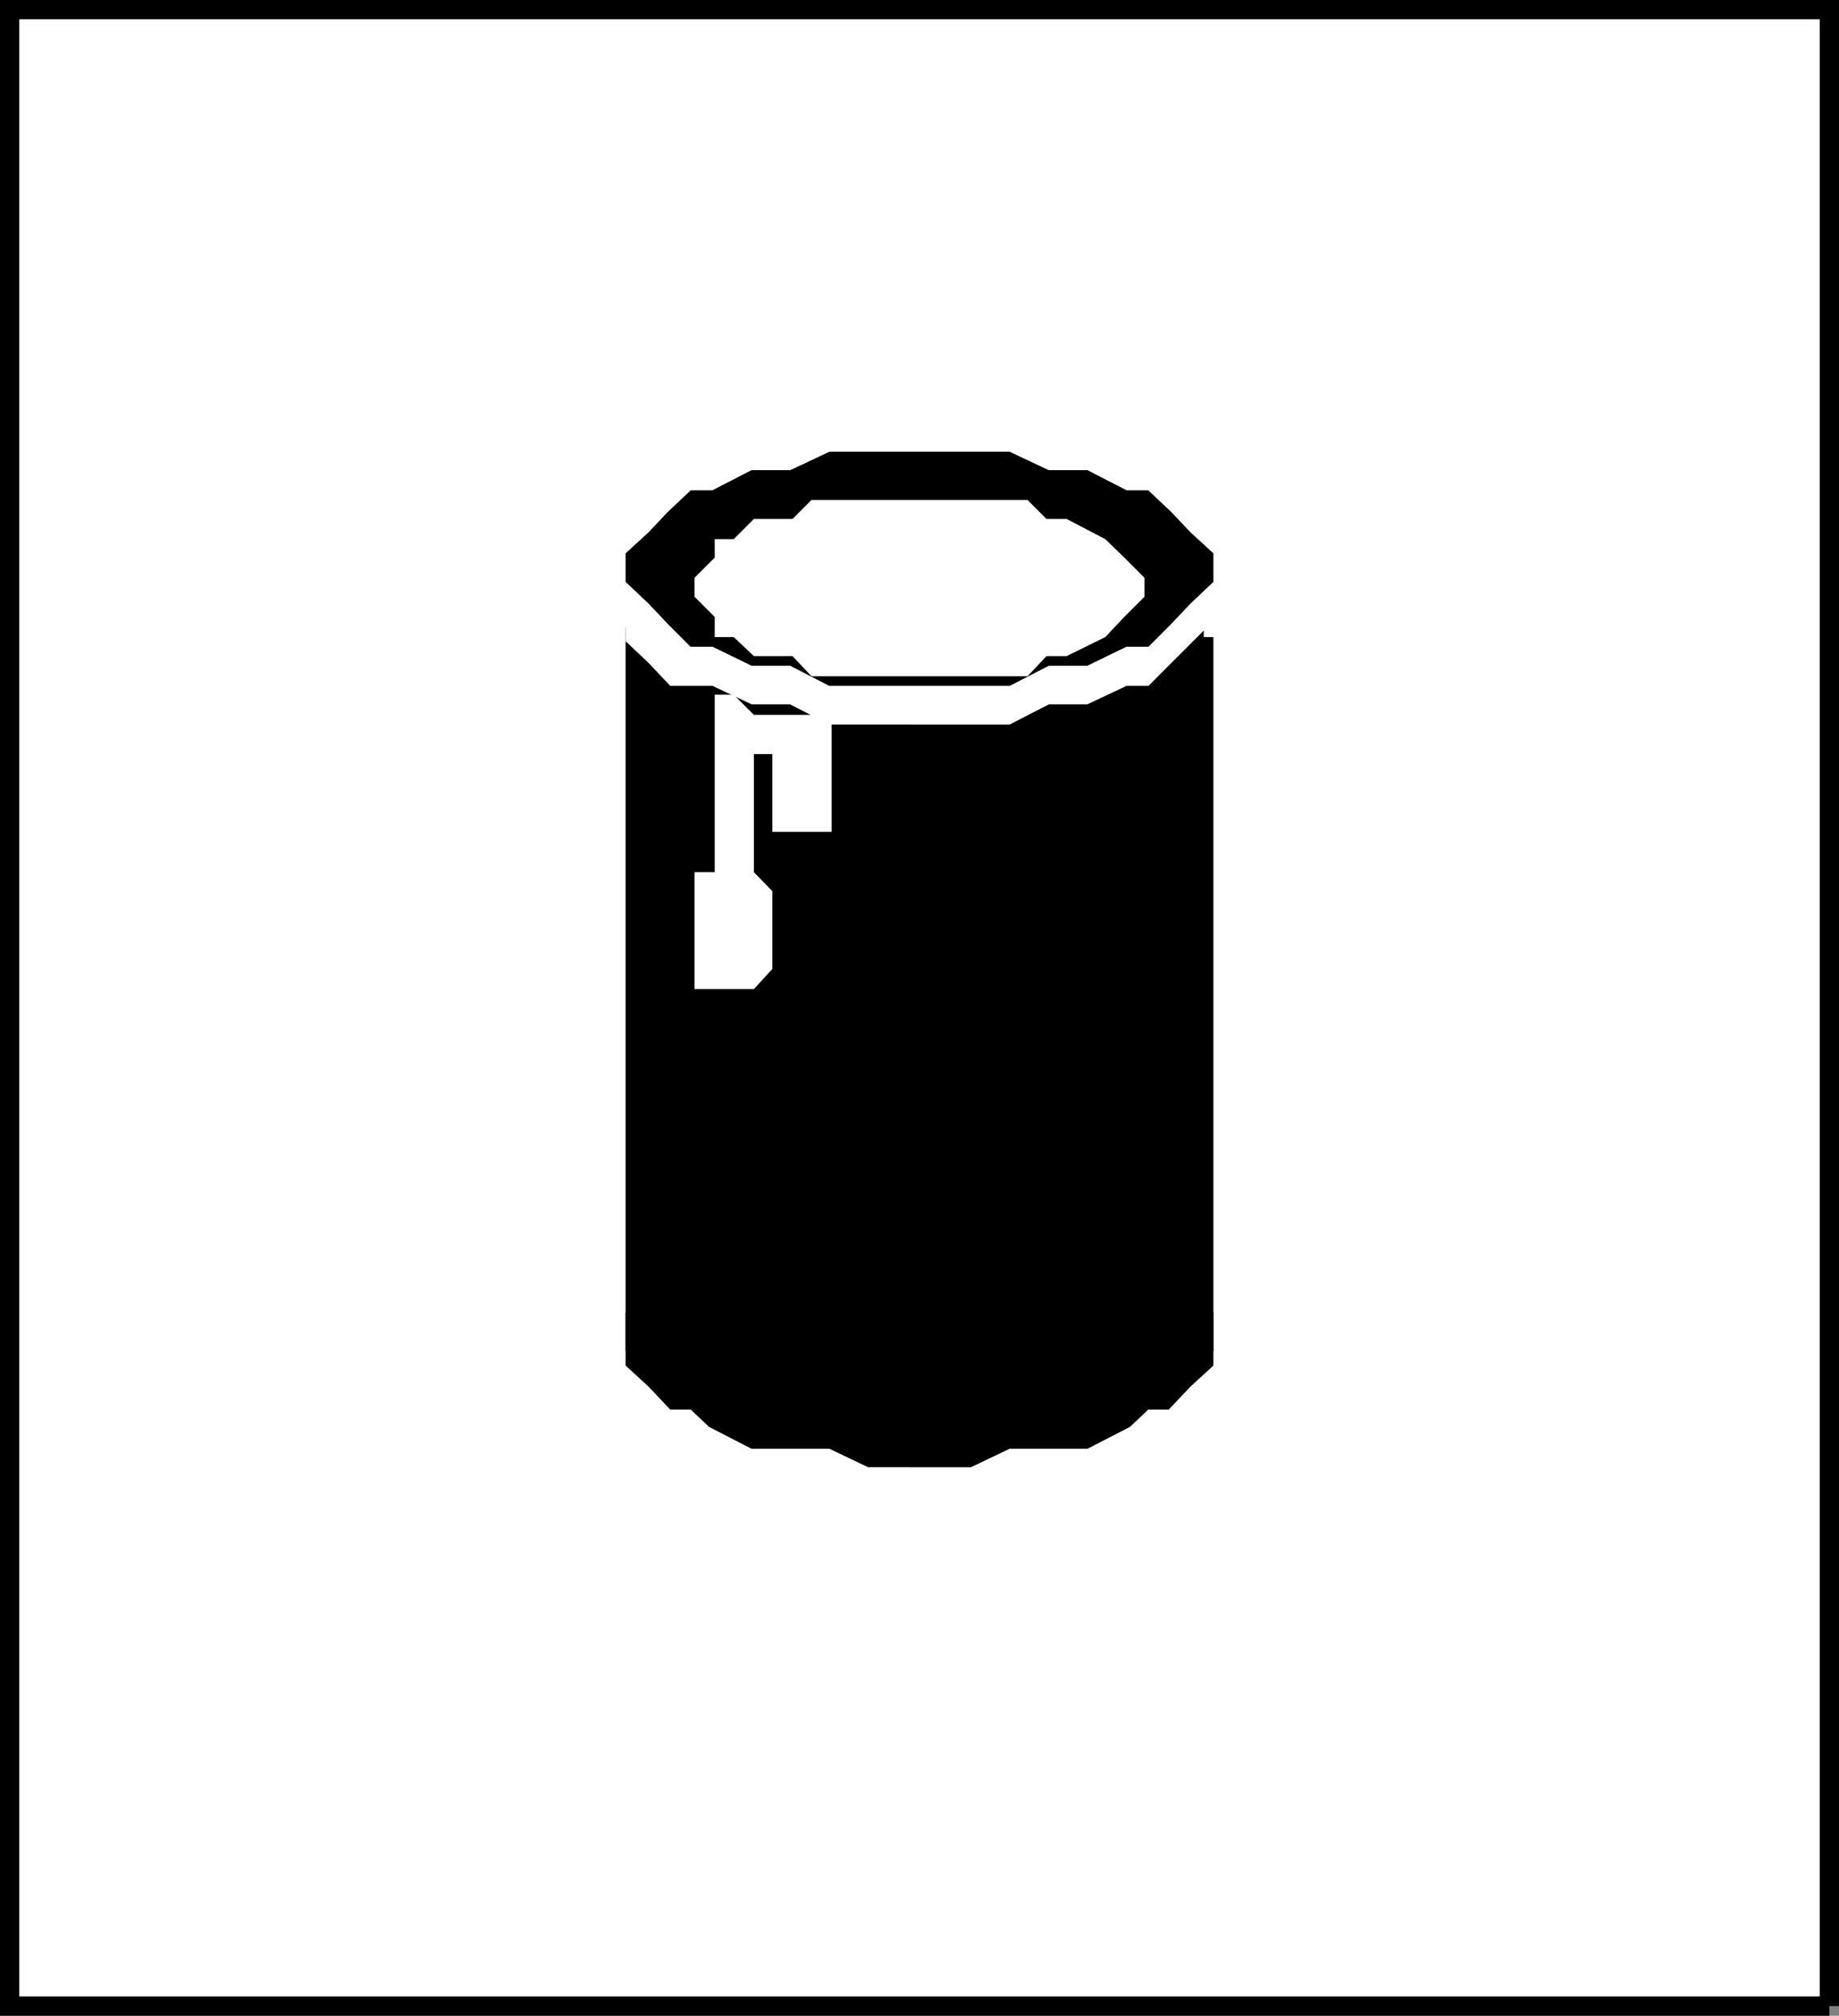
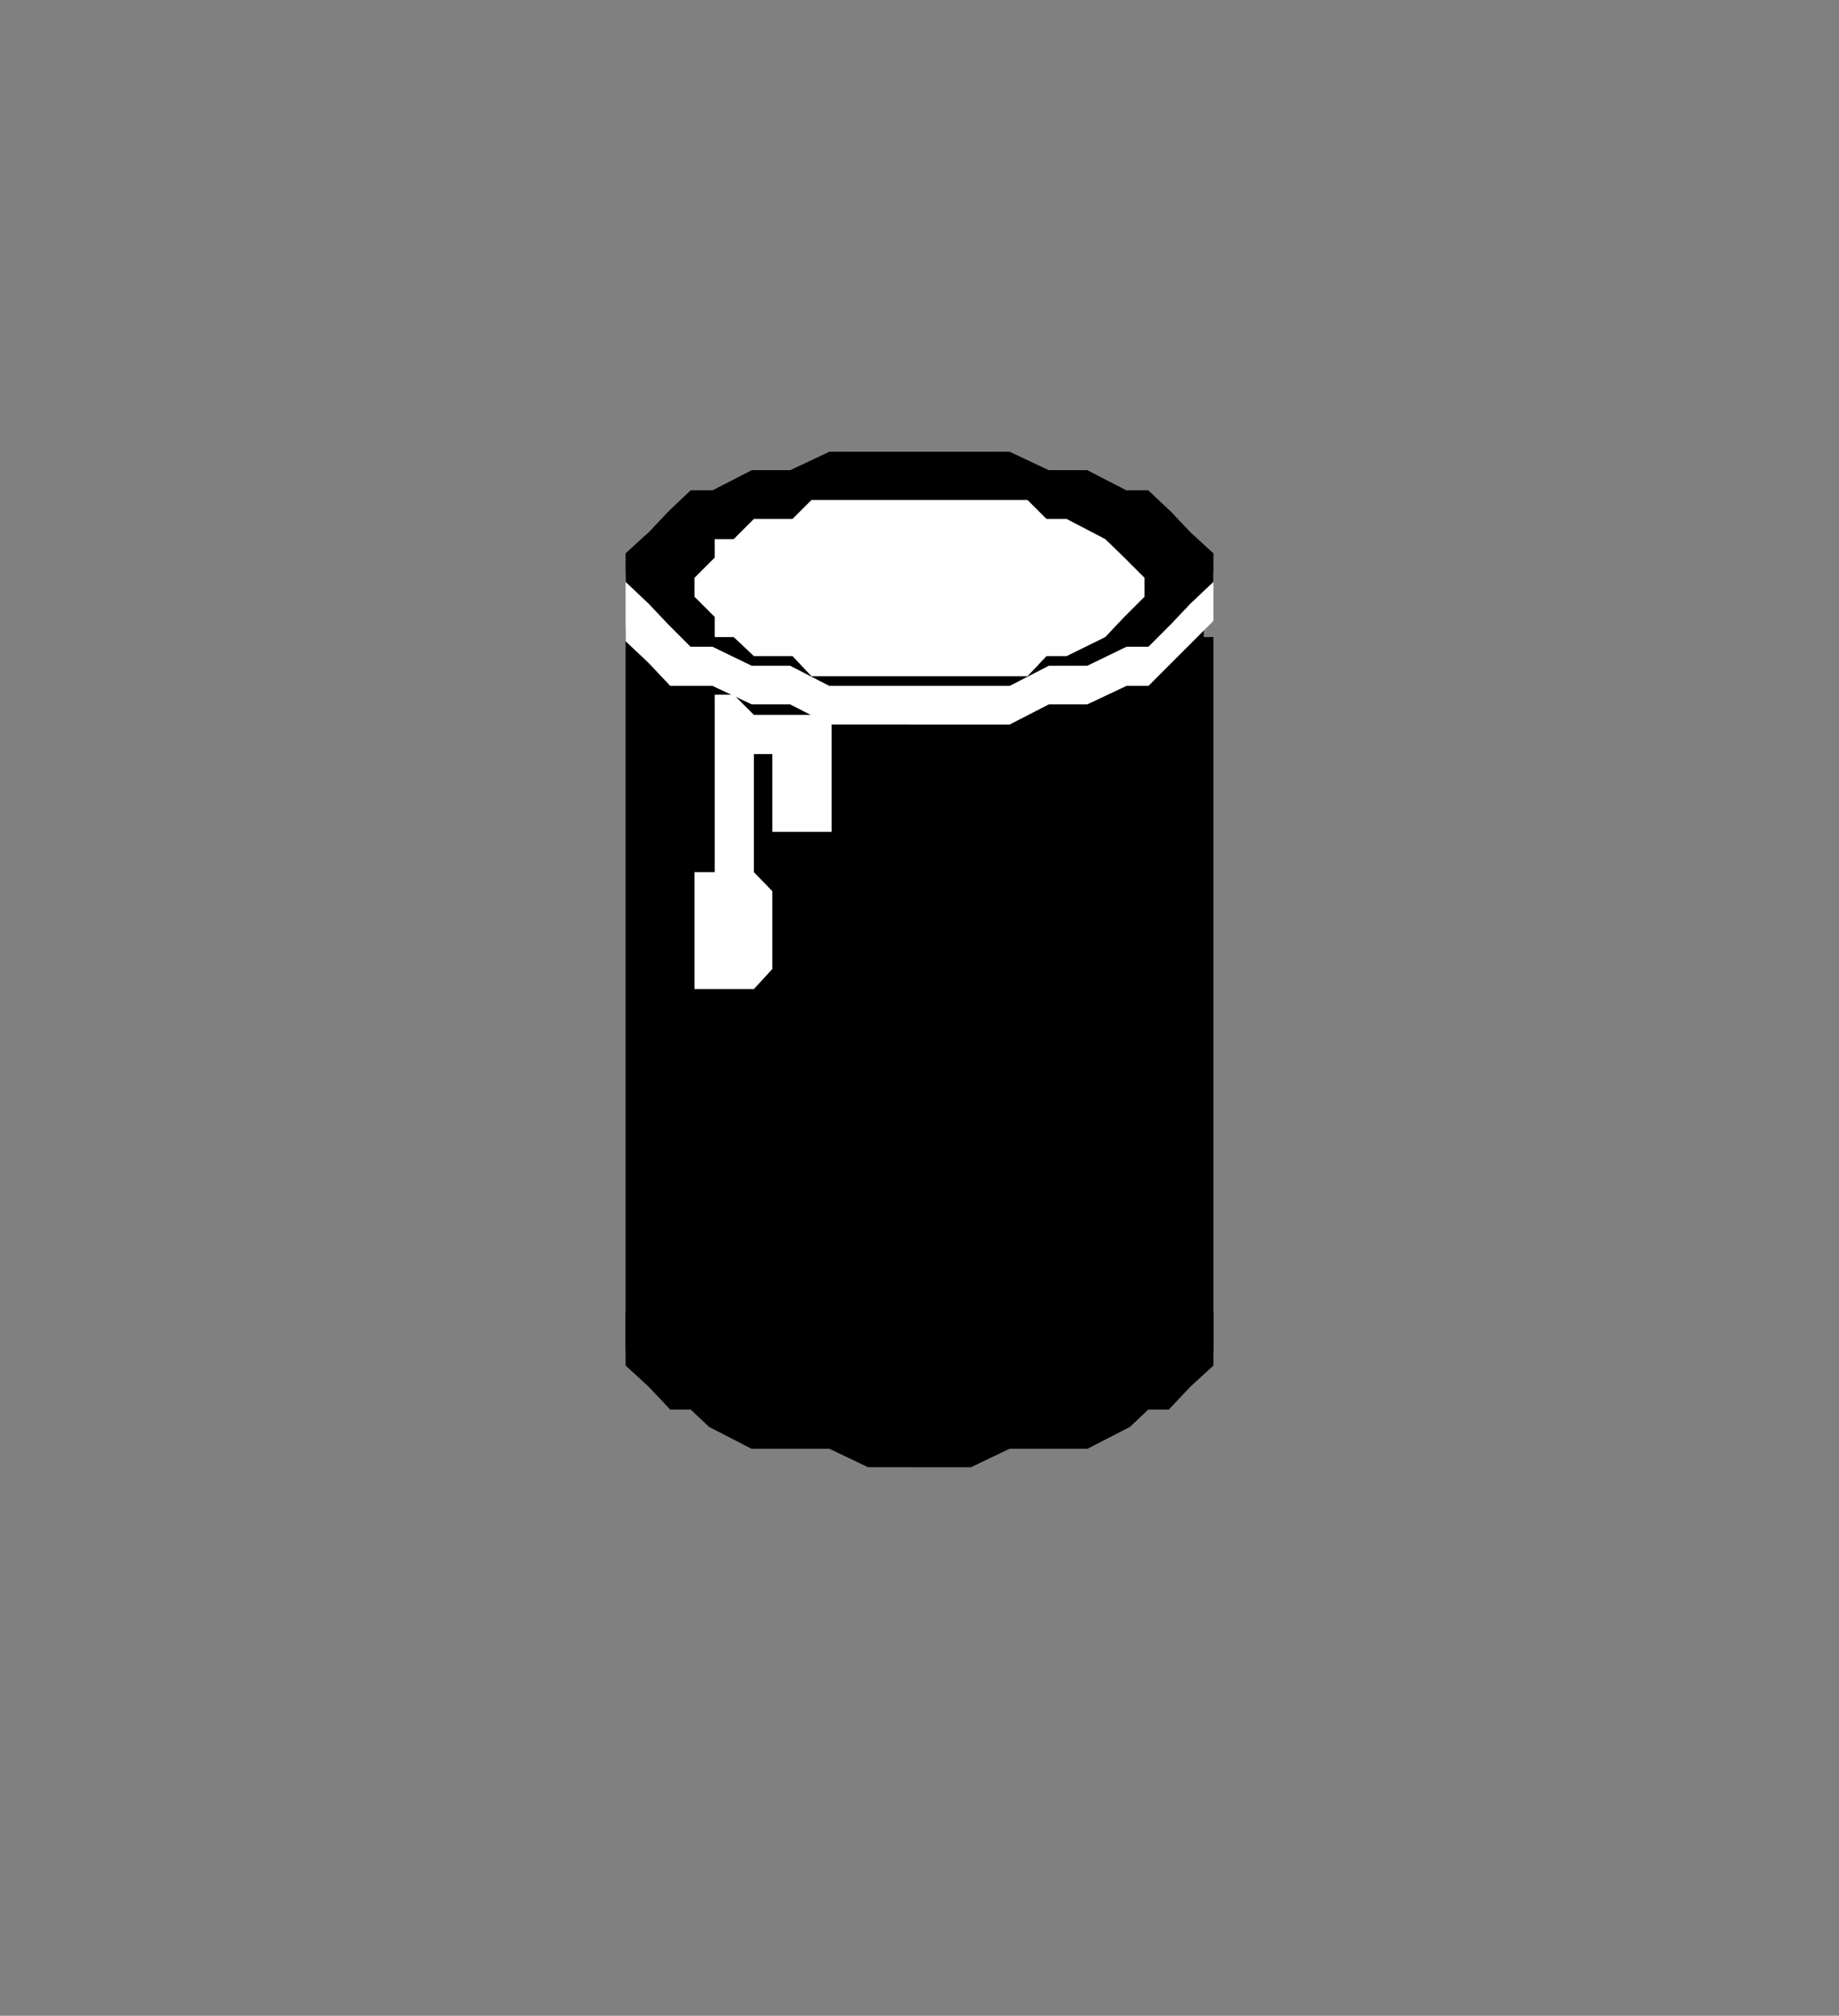
<svg xmlns="http://www.w3.org/2000/svg" width="328.646" height="360.15">
  <rect width="100%" height="100%" fill="#808080" stroke="none" />
-   <path fill="#fff" stroke="#000" stroke-miterlimit="10" stroke-width="3.447" d="M326.923 358.427V1.724H1.723v356.703h325.2" />
  <path stroke="#000" stroke-miterlimit="10" stroke-width="3.447" d="M162.524 260.427h10.598l6.902-3.301h13.899l7-3.602 3.601-3.398h3.598l3.402-3.602 3.598-3.3v-7h-3.598l-3.402-3.598-3.598-3.602-3.601-3.398h-7l-6.899-3.602h-45.402l-6.899 3.602h-7l-3.601 3.398-3.598 3.602-3.402 3.598h-3.598v7l3.598 3.3 3.402 3.602h3.598l3.601 3.398 7 3.602h13.899l6.902 3.3h7" />
  <path stroke="#000" stroke-miterlimit="10" stroke-width="3.447" d="M215.122 113.825v125.8H113.524v-125.8h101.598" />
  <path fill="#fff" stroke="#fff" stroke-miterlimit="10" stroke-width="3.447" d="M162.524 127.724h17.5l7-3.598h6.899l7-3.3h3.601l3.598-3.603 3.402-3.398 3.598-3.602v-7l-3.598-3.597-3.402-3.3-3.598-3.602-3.601-3.399-7-3.601h-6.899l-10.3-3.297h-24.5l-10.602 3.297h-6.899l-7 3.601-7.199 3.399-3.402 3.601v3.3l-3.598 3.598v10.602l3.598 3.398 3.402 3.602h7.2l7 3.3h6.898l7 3.598h13.902" />
  <path stroke="#000" stroke-miterlimit="10" stroke-width="3.447" d="M162.524 120.825h17.5l7-3.602h6.899l7-3.398h3.601l3.598-3.602 3.402-3.597 3.598-3.403v-3.597l-3.598-3.3-3.402-3.602-3.598-3.399h-3.601l-7-3.601h-6.899l-7-3.297h-31.402l-7 3.297h-6.899l-7 3.601h-3.601l-3.598 3.399-3.402 3.601-3.598 3.3v3.598l3.598 3.403 3.402 3.597 3.598 3.602h3.601l7 3.398h6.899l7 3.602h13.902" />
  <path fill="#fff" d="M162.524 120.825h21.098l3.402-3.602h3.598l6.902-3.398 3.399-3.602 3.601-3.597v-3.403l-3.601-3.597-3.399-3.3-6.902-3.602h-3.598l-3.402-3.399h-38.598l-3.402 3.399h-6.899l-3.601 3.601h-3.399v3.3l-3.601 3.598v3.403l3.601 3.597v3.602h3.399l3.601 3.398h6.899l3.402 3.602h17.5m-34.8 3.301v31.7h-3.602v20.898h10.601l3.301-3.598v-13.903l-3.3-3.398v-21.101h3.3v-3.598 17.5h10.598v-20.903h-13.899l-3.601-3.597h-3.399" />
</svg>